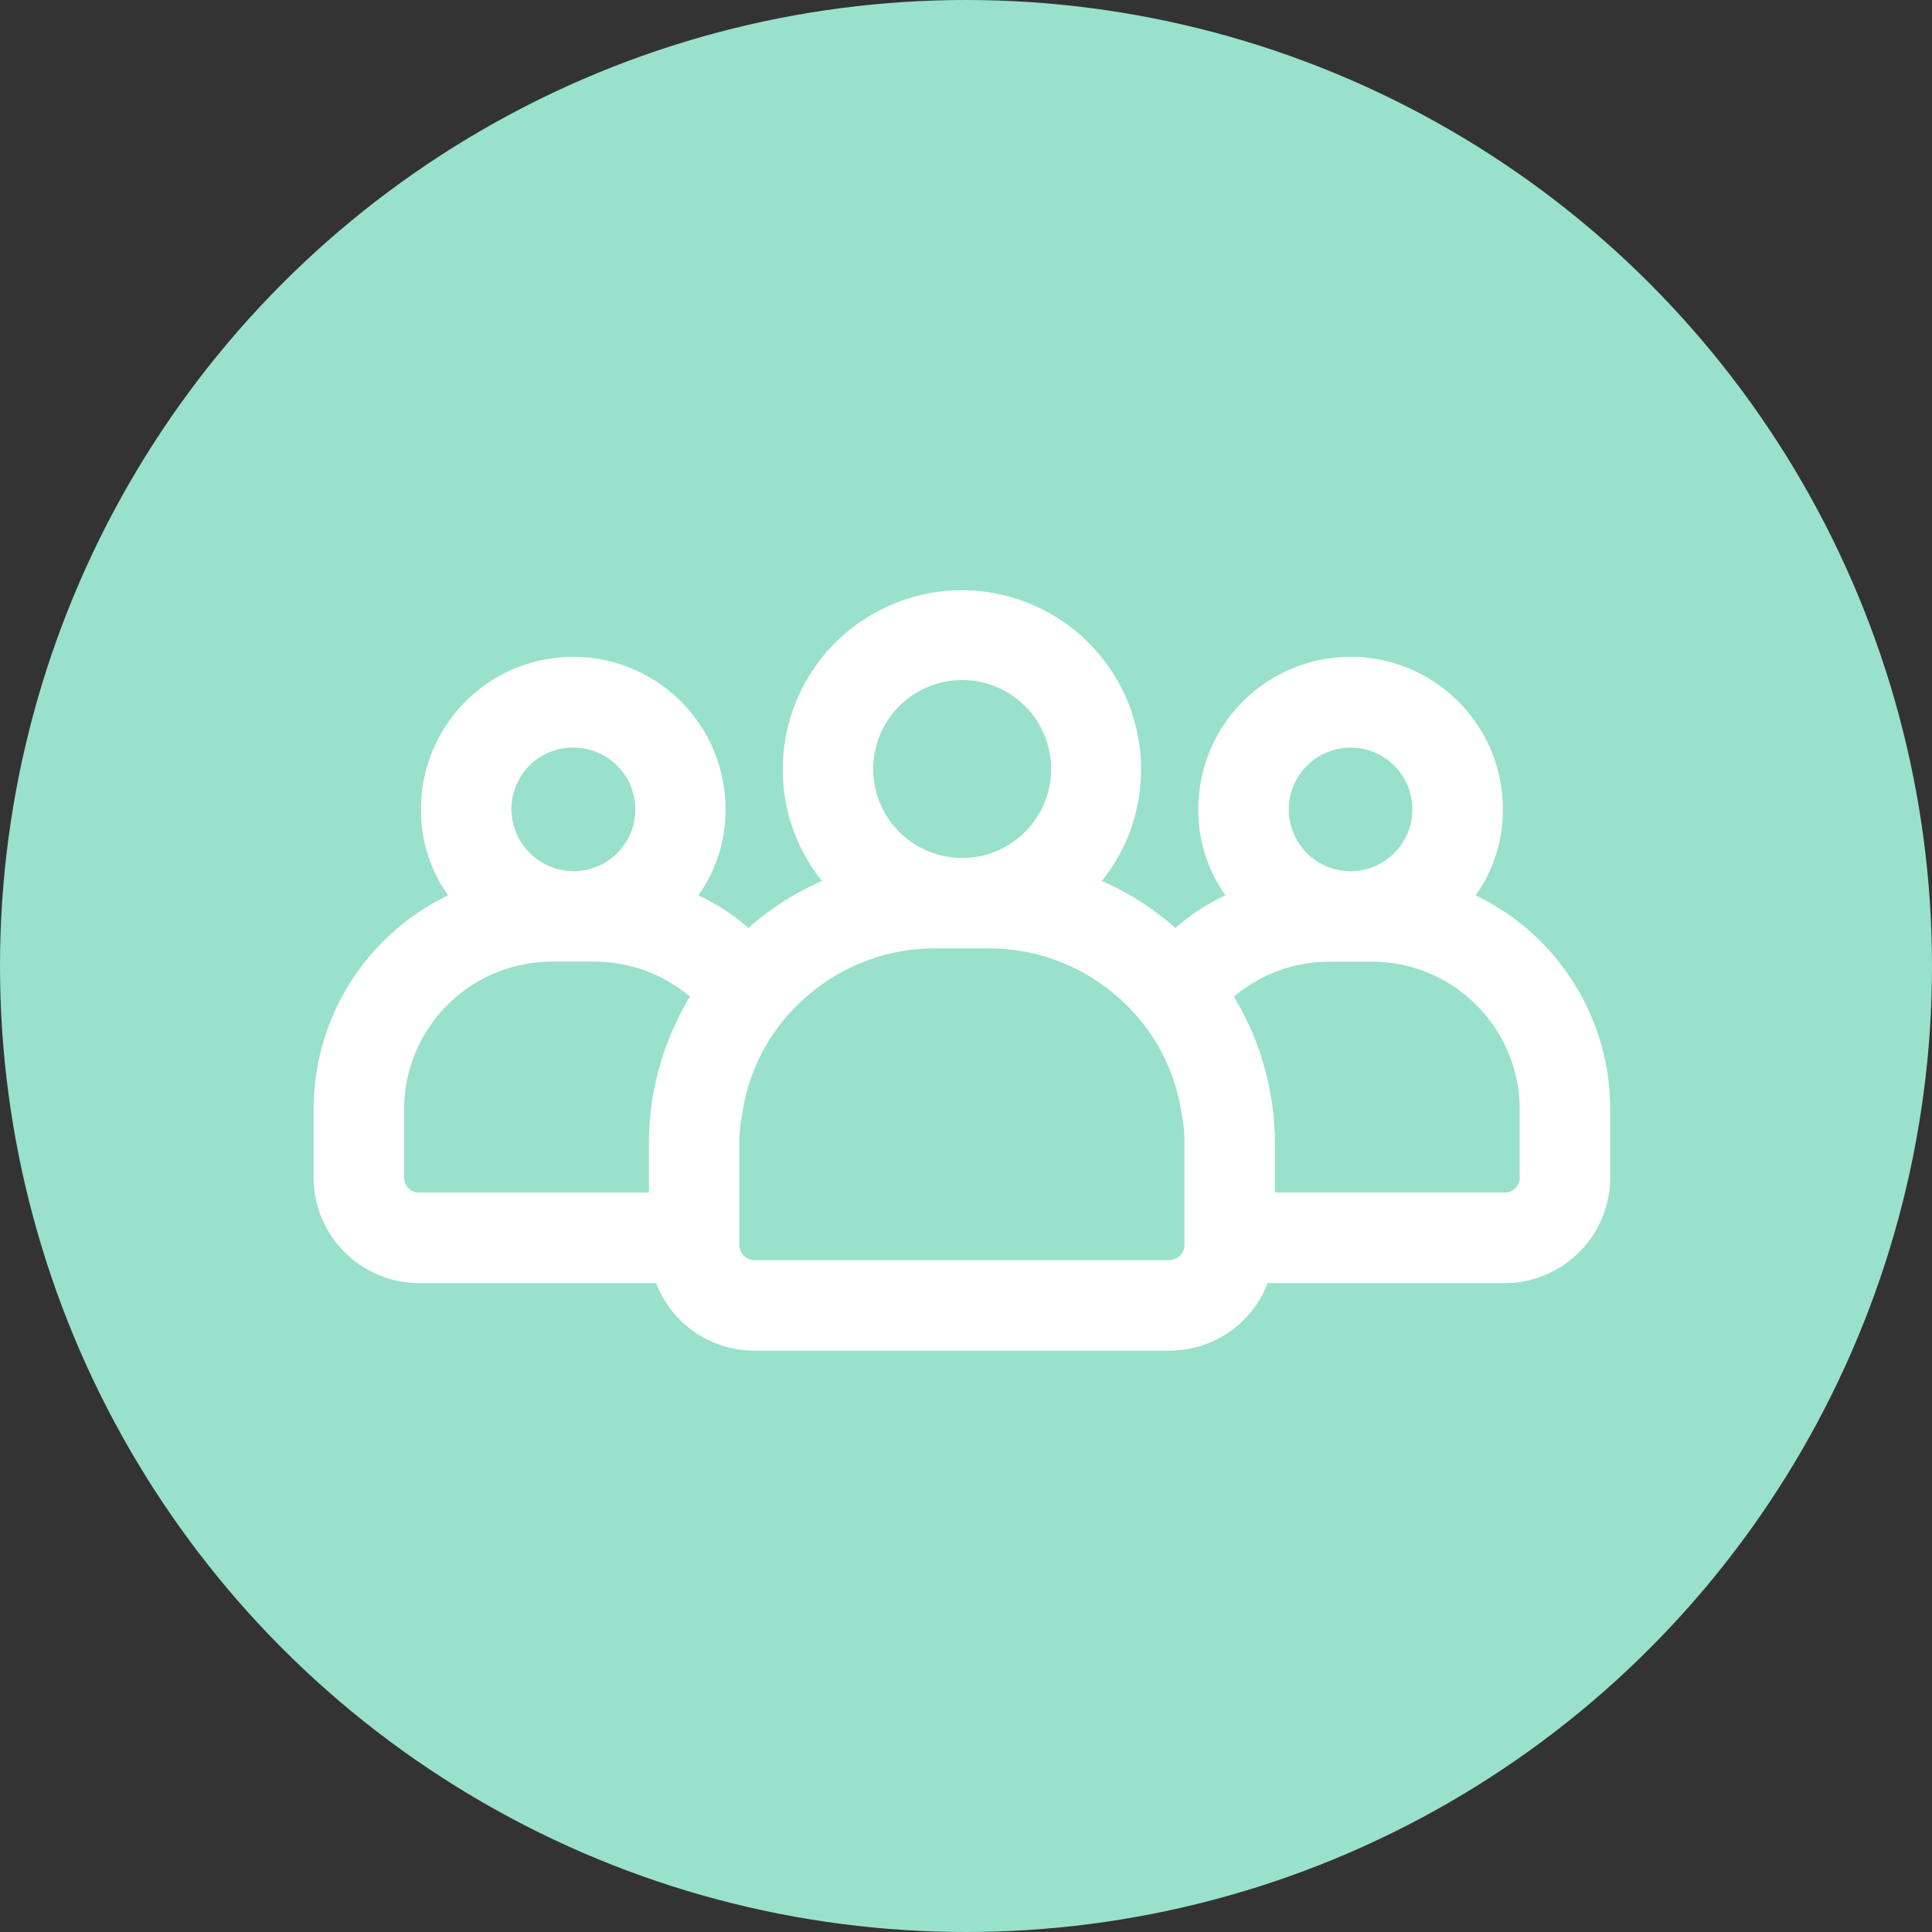
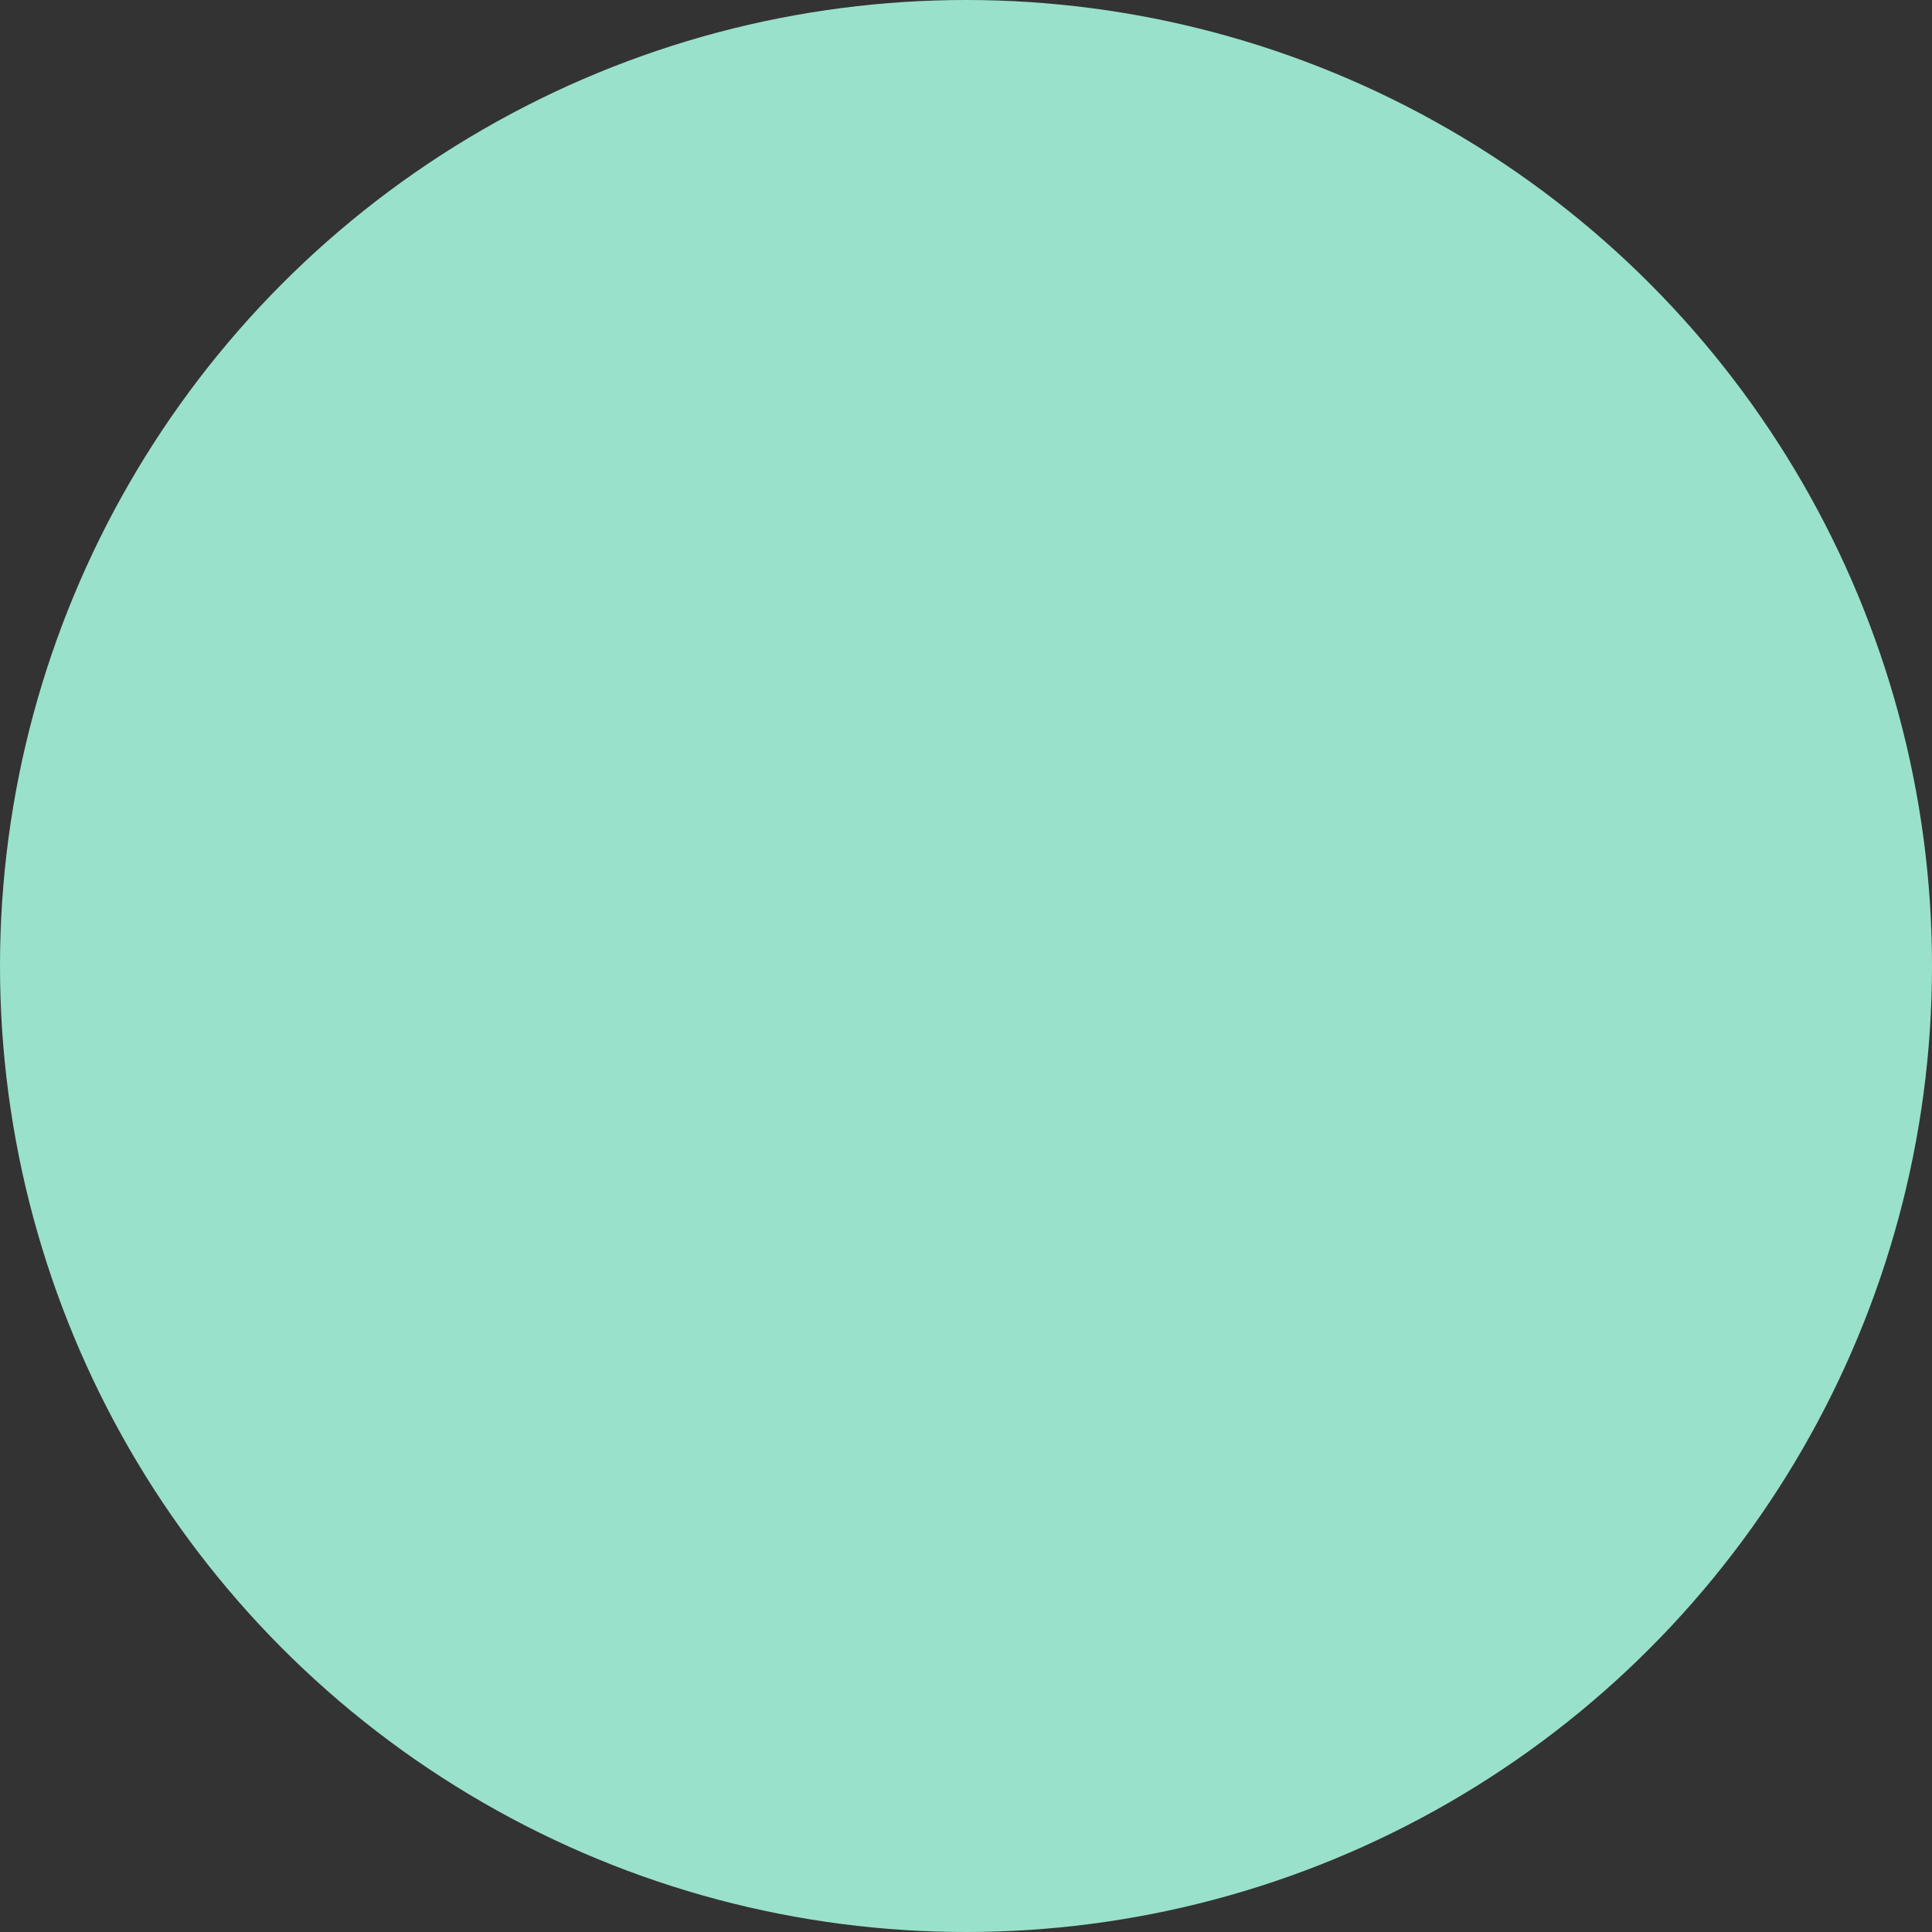
<svg xmlns="http://www.w3.org/2000/svg" width="154" height="154" viewBox="0 0 154 154">
  <rect x="0" y="0" width="154" height="154" fill="#333333" stroke="none" />
  <g id="Gruppe_44" data-name="Gruppe 44" transform="translate(-231 -102)">
    <circle id="Ellipse_9" data-name="Ellipse 9" cx="77" cy="77" r="77" transform="translate(231 102)" fill="#99e1cb" />
-     <path id="jury" d="M102.628,133.509a11.7,11.7,0,0,0,2.164-6.875,12.137,12.137,0,0,0-24.274,0,11.69,11.69,0,0,0,2.164,6.875,16.7,16.7,0,0,0-3.99,2.6,22.588,22.588,0,0,0-5.865-3.749,14.1,14.1,0,0,0,3.124-8.892,14.277,14.277,0,1,0-28.554,0,14.1,14.1,0,0,0,3.124,8.892,22.588,22.588,0,0,0-5.865,3.749,16.768,16.768,0,0,0-3.99-2.6,11.681,11.681,0,0,0,2.164-6.875,12.137,12.137,0,0,0-24.274,0,11.69,11.69,0,0,0,2.164,6.875A18.917,18.917,0,0,0,10,150.574v5.432a8.421,8.421,0,0,0,8.412,8.412H37.3a8.39,8.39,0,0,0,7.835,5.383H78.21a8.39,8.39,0,0,0,7.835-5.383h18.891a8.421,8.421,0,0,0,8.412-8.412v-5.432A18.917,18.917,0,0,0,102.628,133.509Zm-10-11.777a4.926,4.926,0,1,1-4.9,4.9A4.934,4.934,0,0,1,92.629,121.731Zm-30.957-5.383a7.09,7.09,0,1,1-7.066,7.114A7.088,7.088,0,0,1,61.672,116.349Zm-30.957,5.383a4.926,4.926,0,0,1,0,9.853,4.974,4.974,0,0,1-4.95-4.95A4.9,4.9,0,0,1,30.715,121.731ZM17.209,156v-5.432a11.8,11.8,0,0,1,11.777-11.777H32.4a11.8,11.8,0,0,1,7.594,2.788,22.677,22.677,0,0,0-3.268,11.777v3.845H18.412a1.19,1.19,0,0,1-1.2-1.2Zm30.957,6.586H45.136a1.222,1.222,0,0,1-1.2-1.2v-8.027a10.685,10.685,0,0,1,.241-2.5,15.165,15.165,0,0,1,5-9.181,15.533,15.533,0,0,1,10.382-3.942h4.231a15.529,15.529,0,0,1,10.382,3.942,15.165,15.165,0,0,1,5,9.181,10.789,10.789,0,0,1,.241,2.5v8.027a1.222,1.222,0,0,1-1.2,1.2H48.168ZM106.138,156a1.19,1.19,0,0,1-1.2,1.2H86.622V153.36a22.683,22.683,0,0,0-3.268-11.777,11.8,11.8,0,0,1,7.594-2.788h3.413a11.8,11.8,0,0,1,11.777,11.777V156Z" transform="translate(246 39.859)" fill="#fff" />
  </g>
</svg>